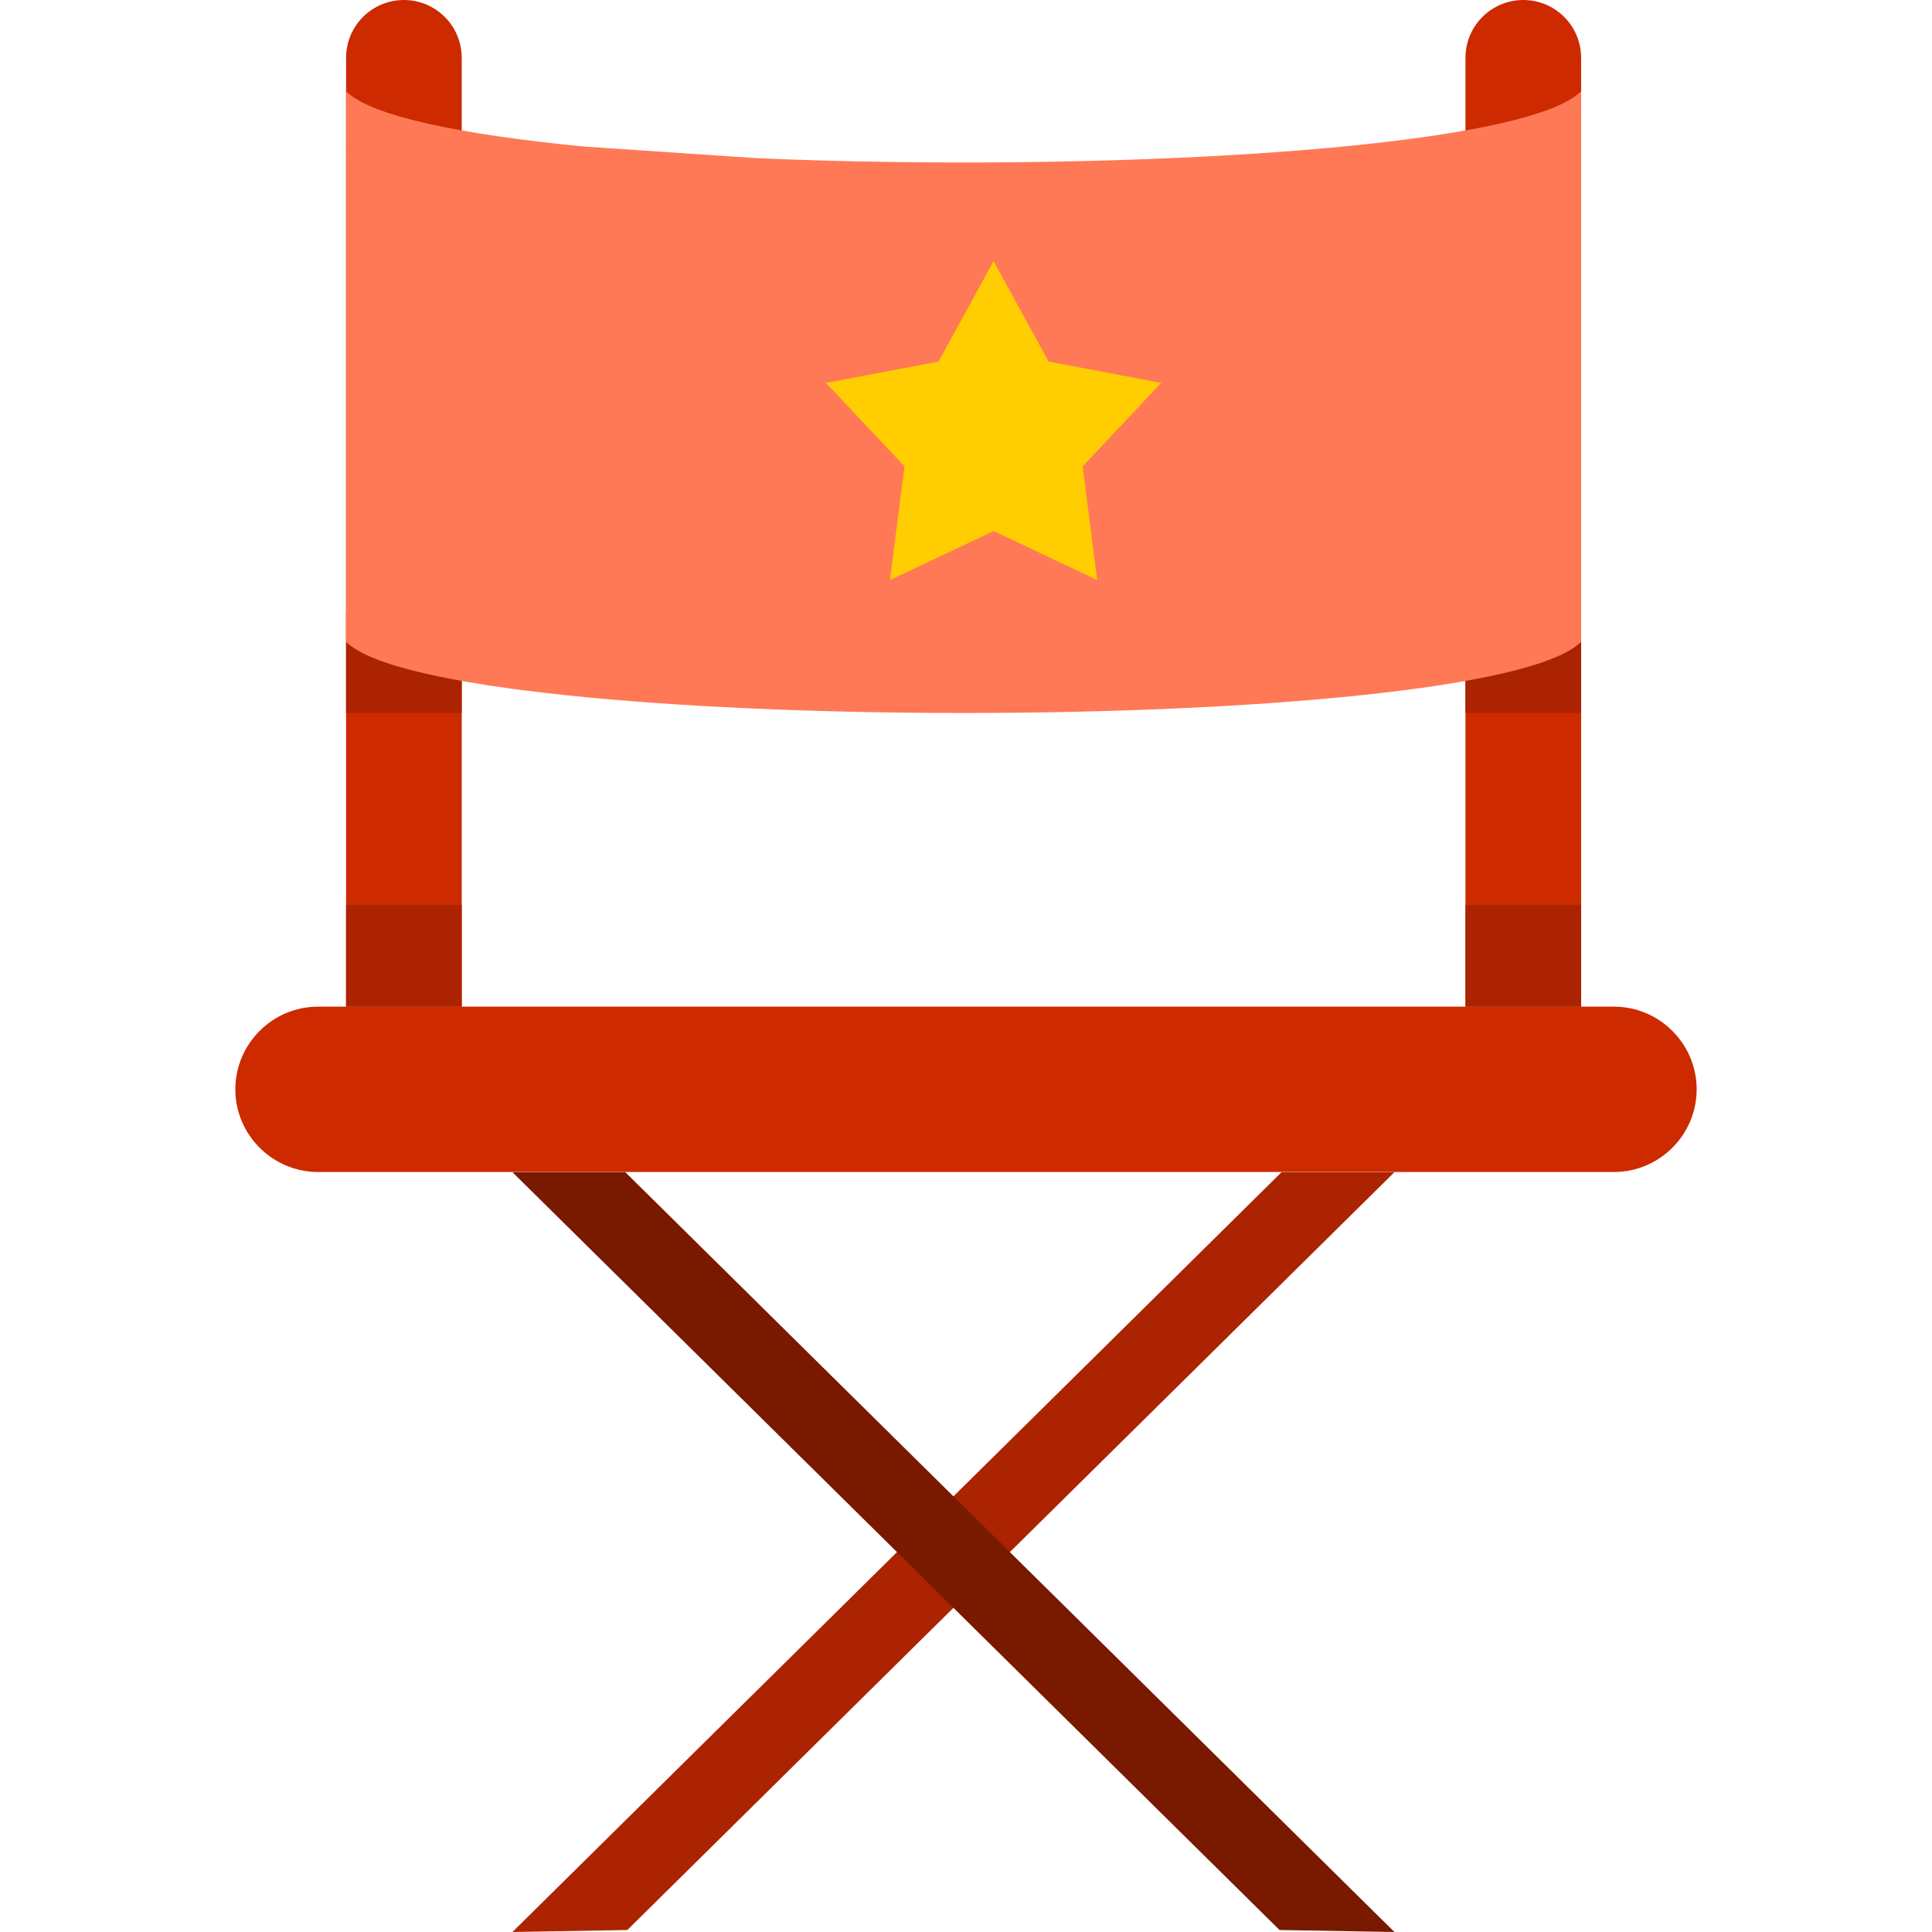
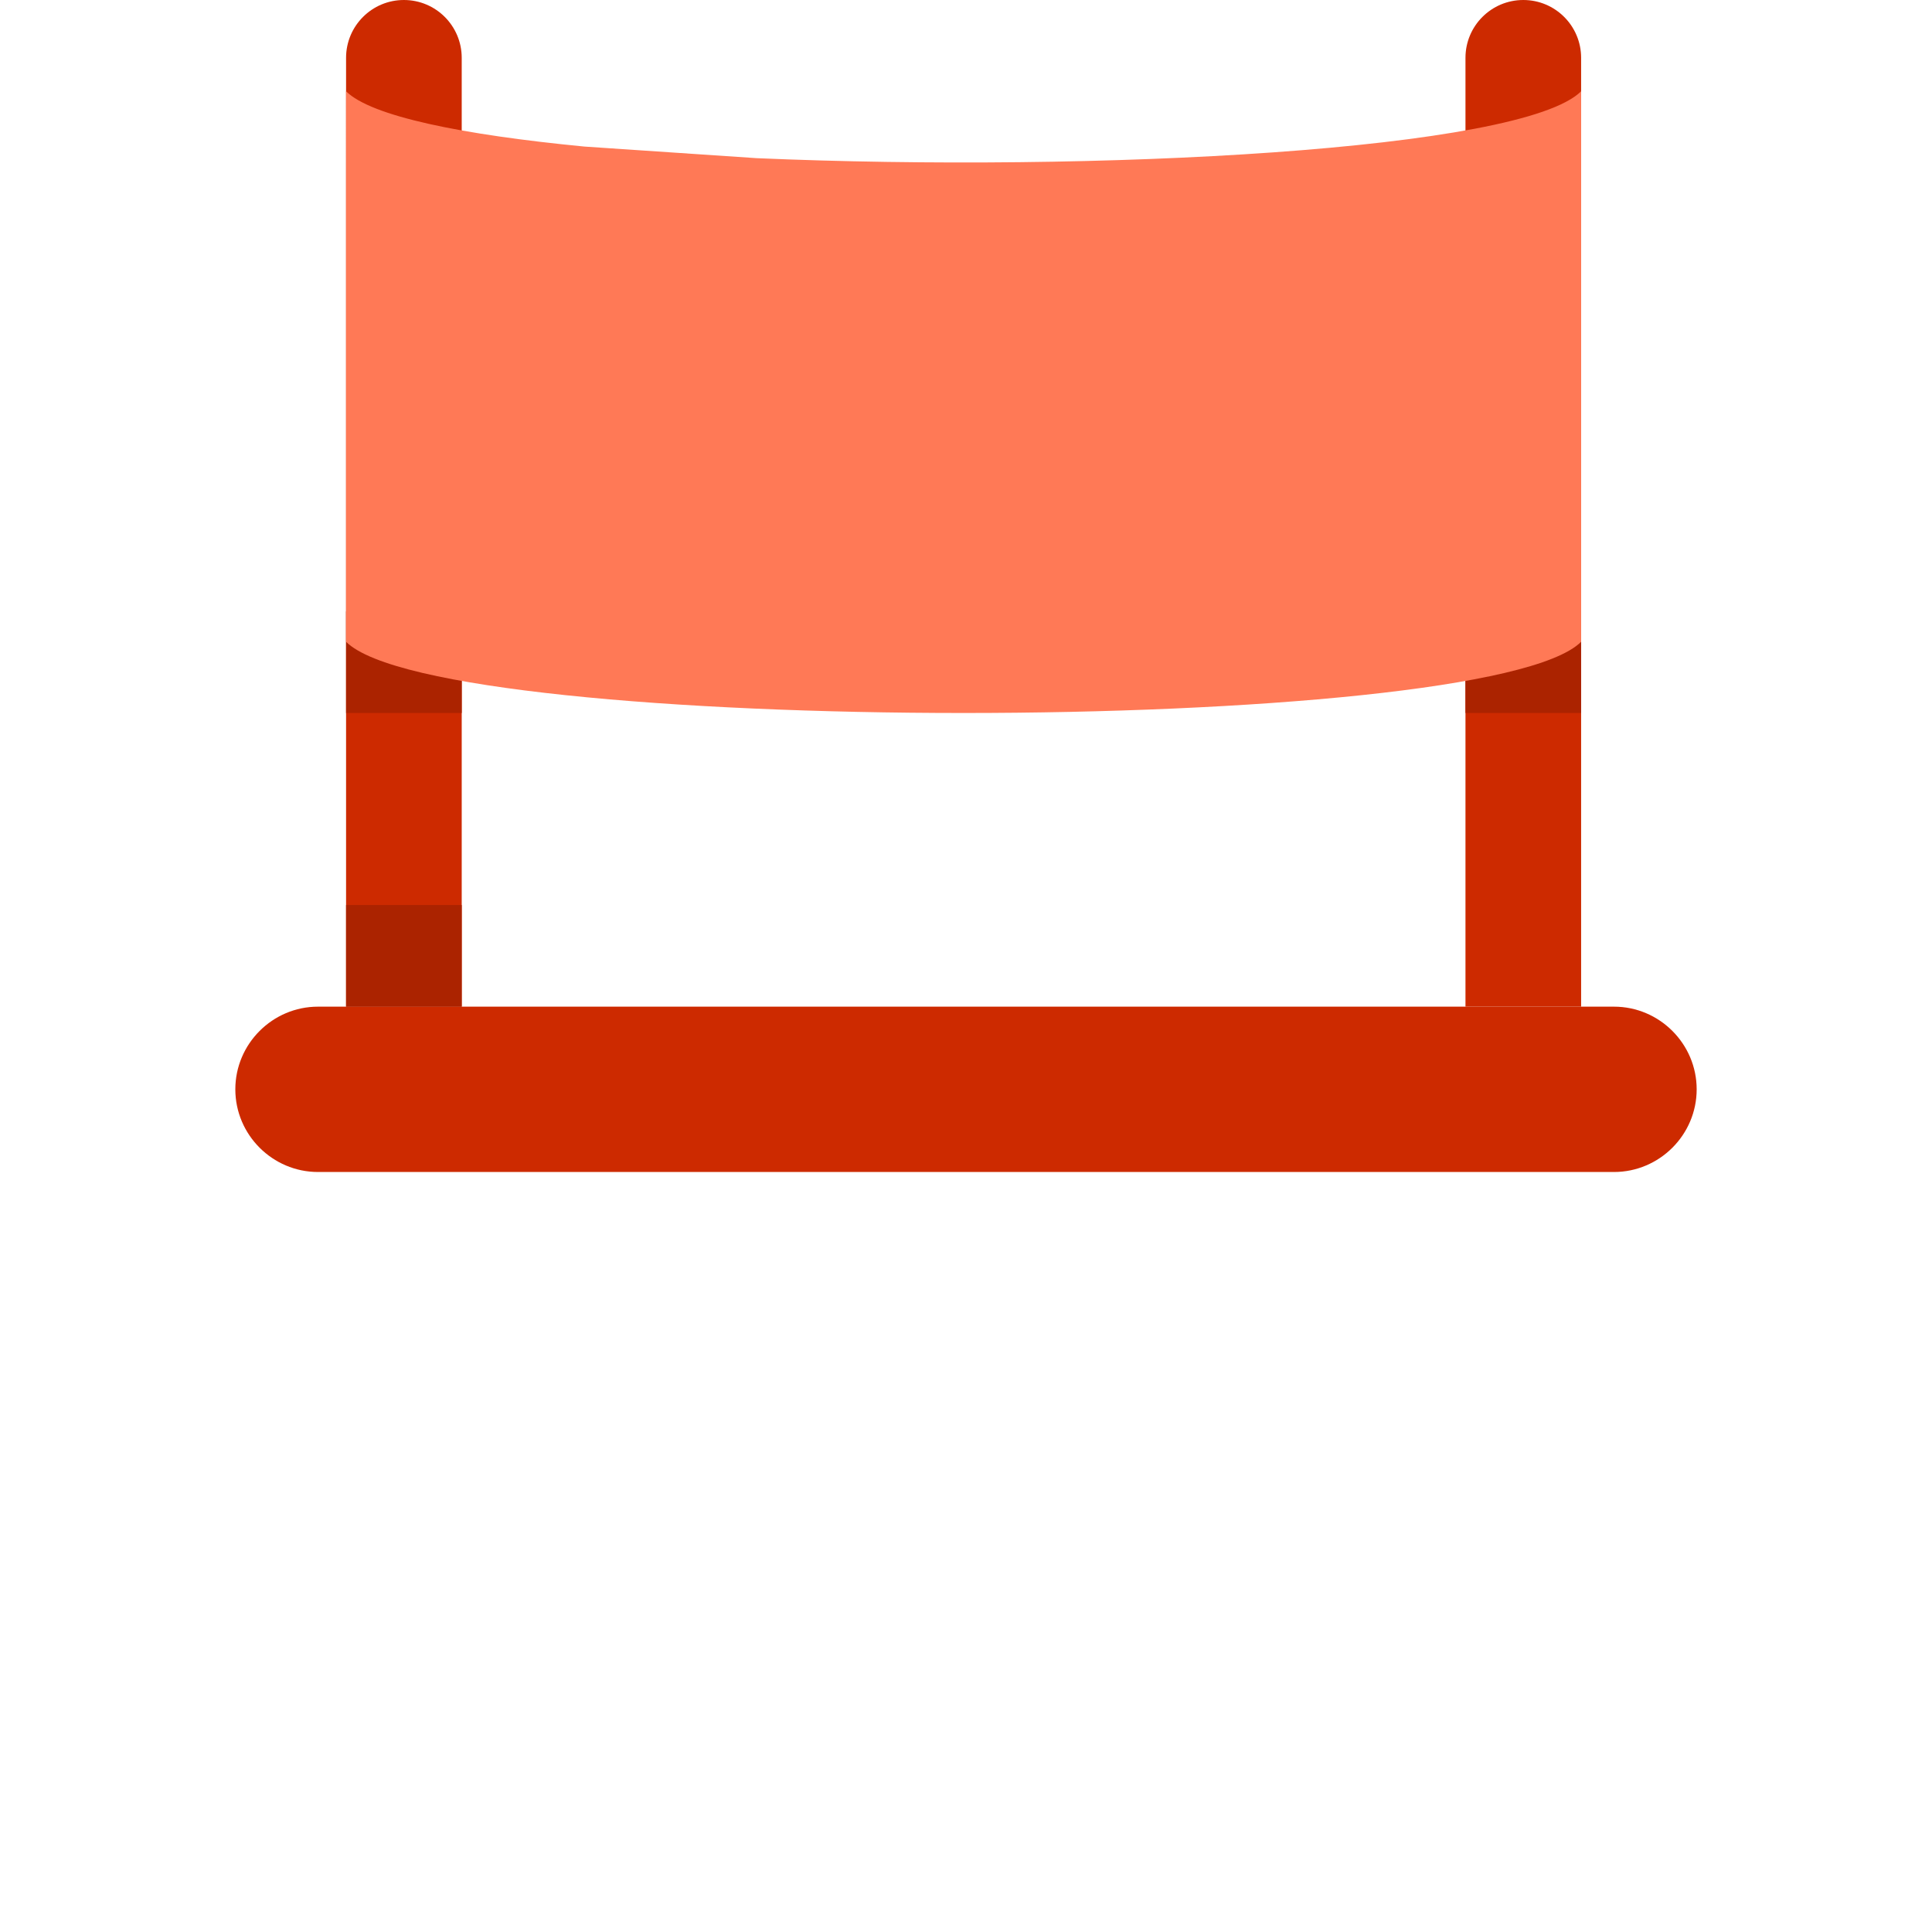
<svg xmlns="http://www.w3.org/2000/svg" version="1.1" id="Layer_1" viewBox="0 0 512 512" xml:space="preserve">
-   <polygon style="fill:#AB2300;" points="252.669,426.097 166.251,511.471 135.804,512 237.713,411.321 252.668,396.546   339.622,310.643 369.535,310.643 267.625,411.321 " />
  <g>
    <path style="fill:#CD2A00;" d="M122.36,180.459v86.316H91.712V15.324C91.712,6.86,98.573,0,107.036,0l0,0   c8.463,0,15.324,6.86,15.324,15.324v19.245" />
-     <path style="fill:#CD2A00;" d="M388.366,34.569V15.324C388.366,6.861,395.226,0,403.69,0l0,0c8.463,0,15.324,6.86,15.324,15.324   v251.451h-30.647v-86.316" />
+     <path style="fill:#CD2A00;" d="M388.366,34.569V15.324C388.366,6.861,395.226,0,403.69,0c8.463,0,15.324,6.86,15.324,15.324   v251.451h-30.647v-86.316" />
    <path style="fill:#CD2A00;" d="M214.209,266.775h213.518c12.05,0,21.908,9.859,21.908,21.908l0,0   c0,12.05-9.859,21.908-21.908,21.908H84.273c-12.05,0-21.908-9.859-21.908-21.908l0,0c0-12.05,9.859-21.908,21.908-21.908h85.009   H214.209z" />
  </g>
-   <polygon style="fill:#781900;" points="369.535,512 339.087,511.471 135.804,310.643 165.716,310.643 " />
  <g>
    <rect x="91.712" y="239.843" style="fill:#AB2300;" width="30.647" height="26.934" />
-     <rect x="388.361" y="239.843" style="fill:#AB2300;" width="30.647" height="26.934" />
    <rect x="91.712" y="162.016" style="fill:#AB2300;" width="30.647" height="26.934" />
    <rect x="388.361" y="162.016" style="fill:#AB2300;" width="30.647" height="26.934" />
  </g>
  <path style="fill:#FF7956;" d="M154.883,38.842c-32.405-3.135-56.537-8.02-63.17-14.653V170.08  c25.161,25.161,302.14,25.161,327.301,0V24.189c-15.678,15.678-129.126,21.587-218.502,17.727L154.883,38.842z" />
-   <polygon style="fill:#FFCD00;" points="263.31,69.195 277.901,95.824 307.736,101.473 286.92,123.578 290.767,153.699   263.31,140.732 235.853,153.699 239.701,123.578 218.884,101.473 248.719,95.824 " />
</svg>